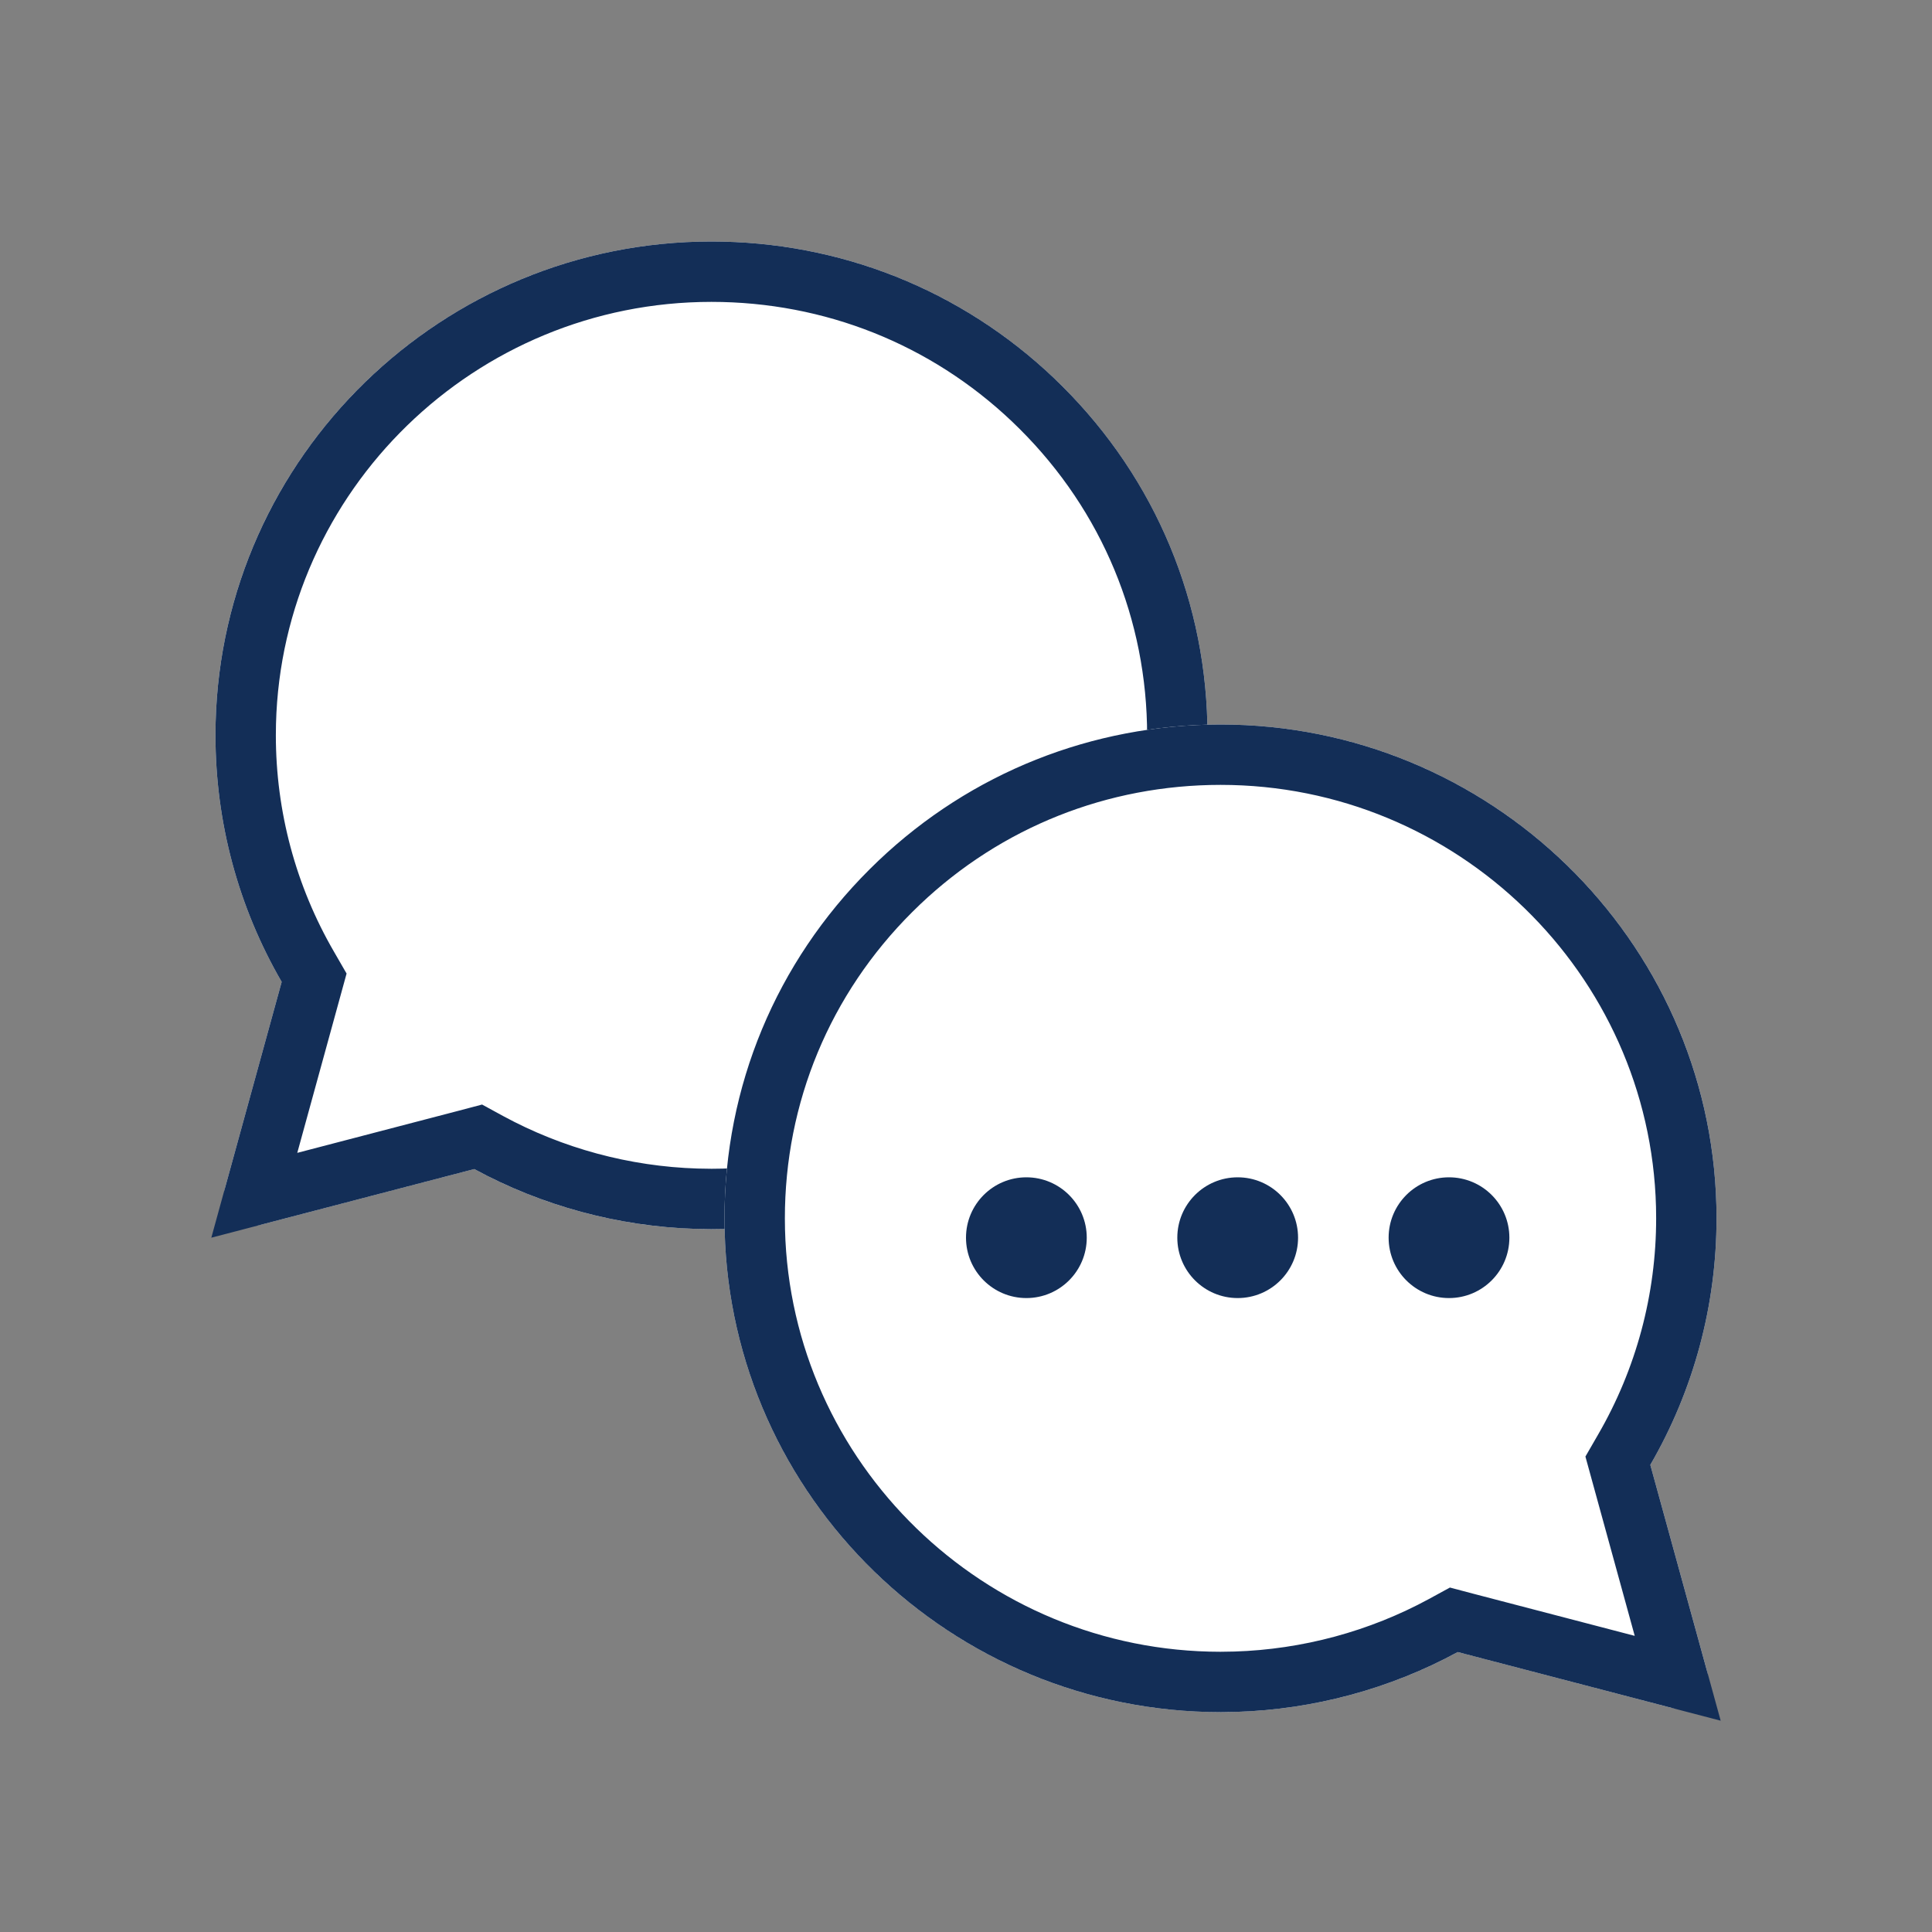
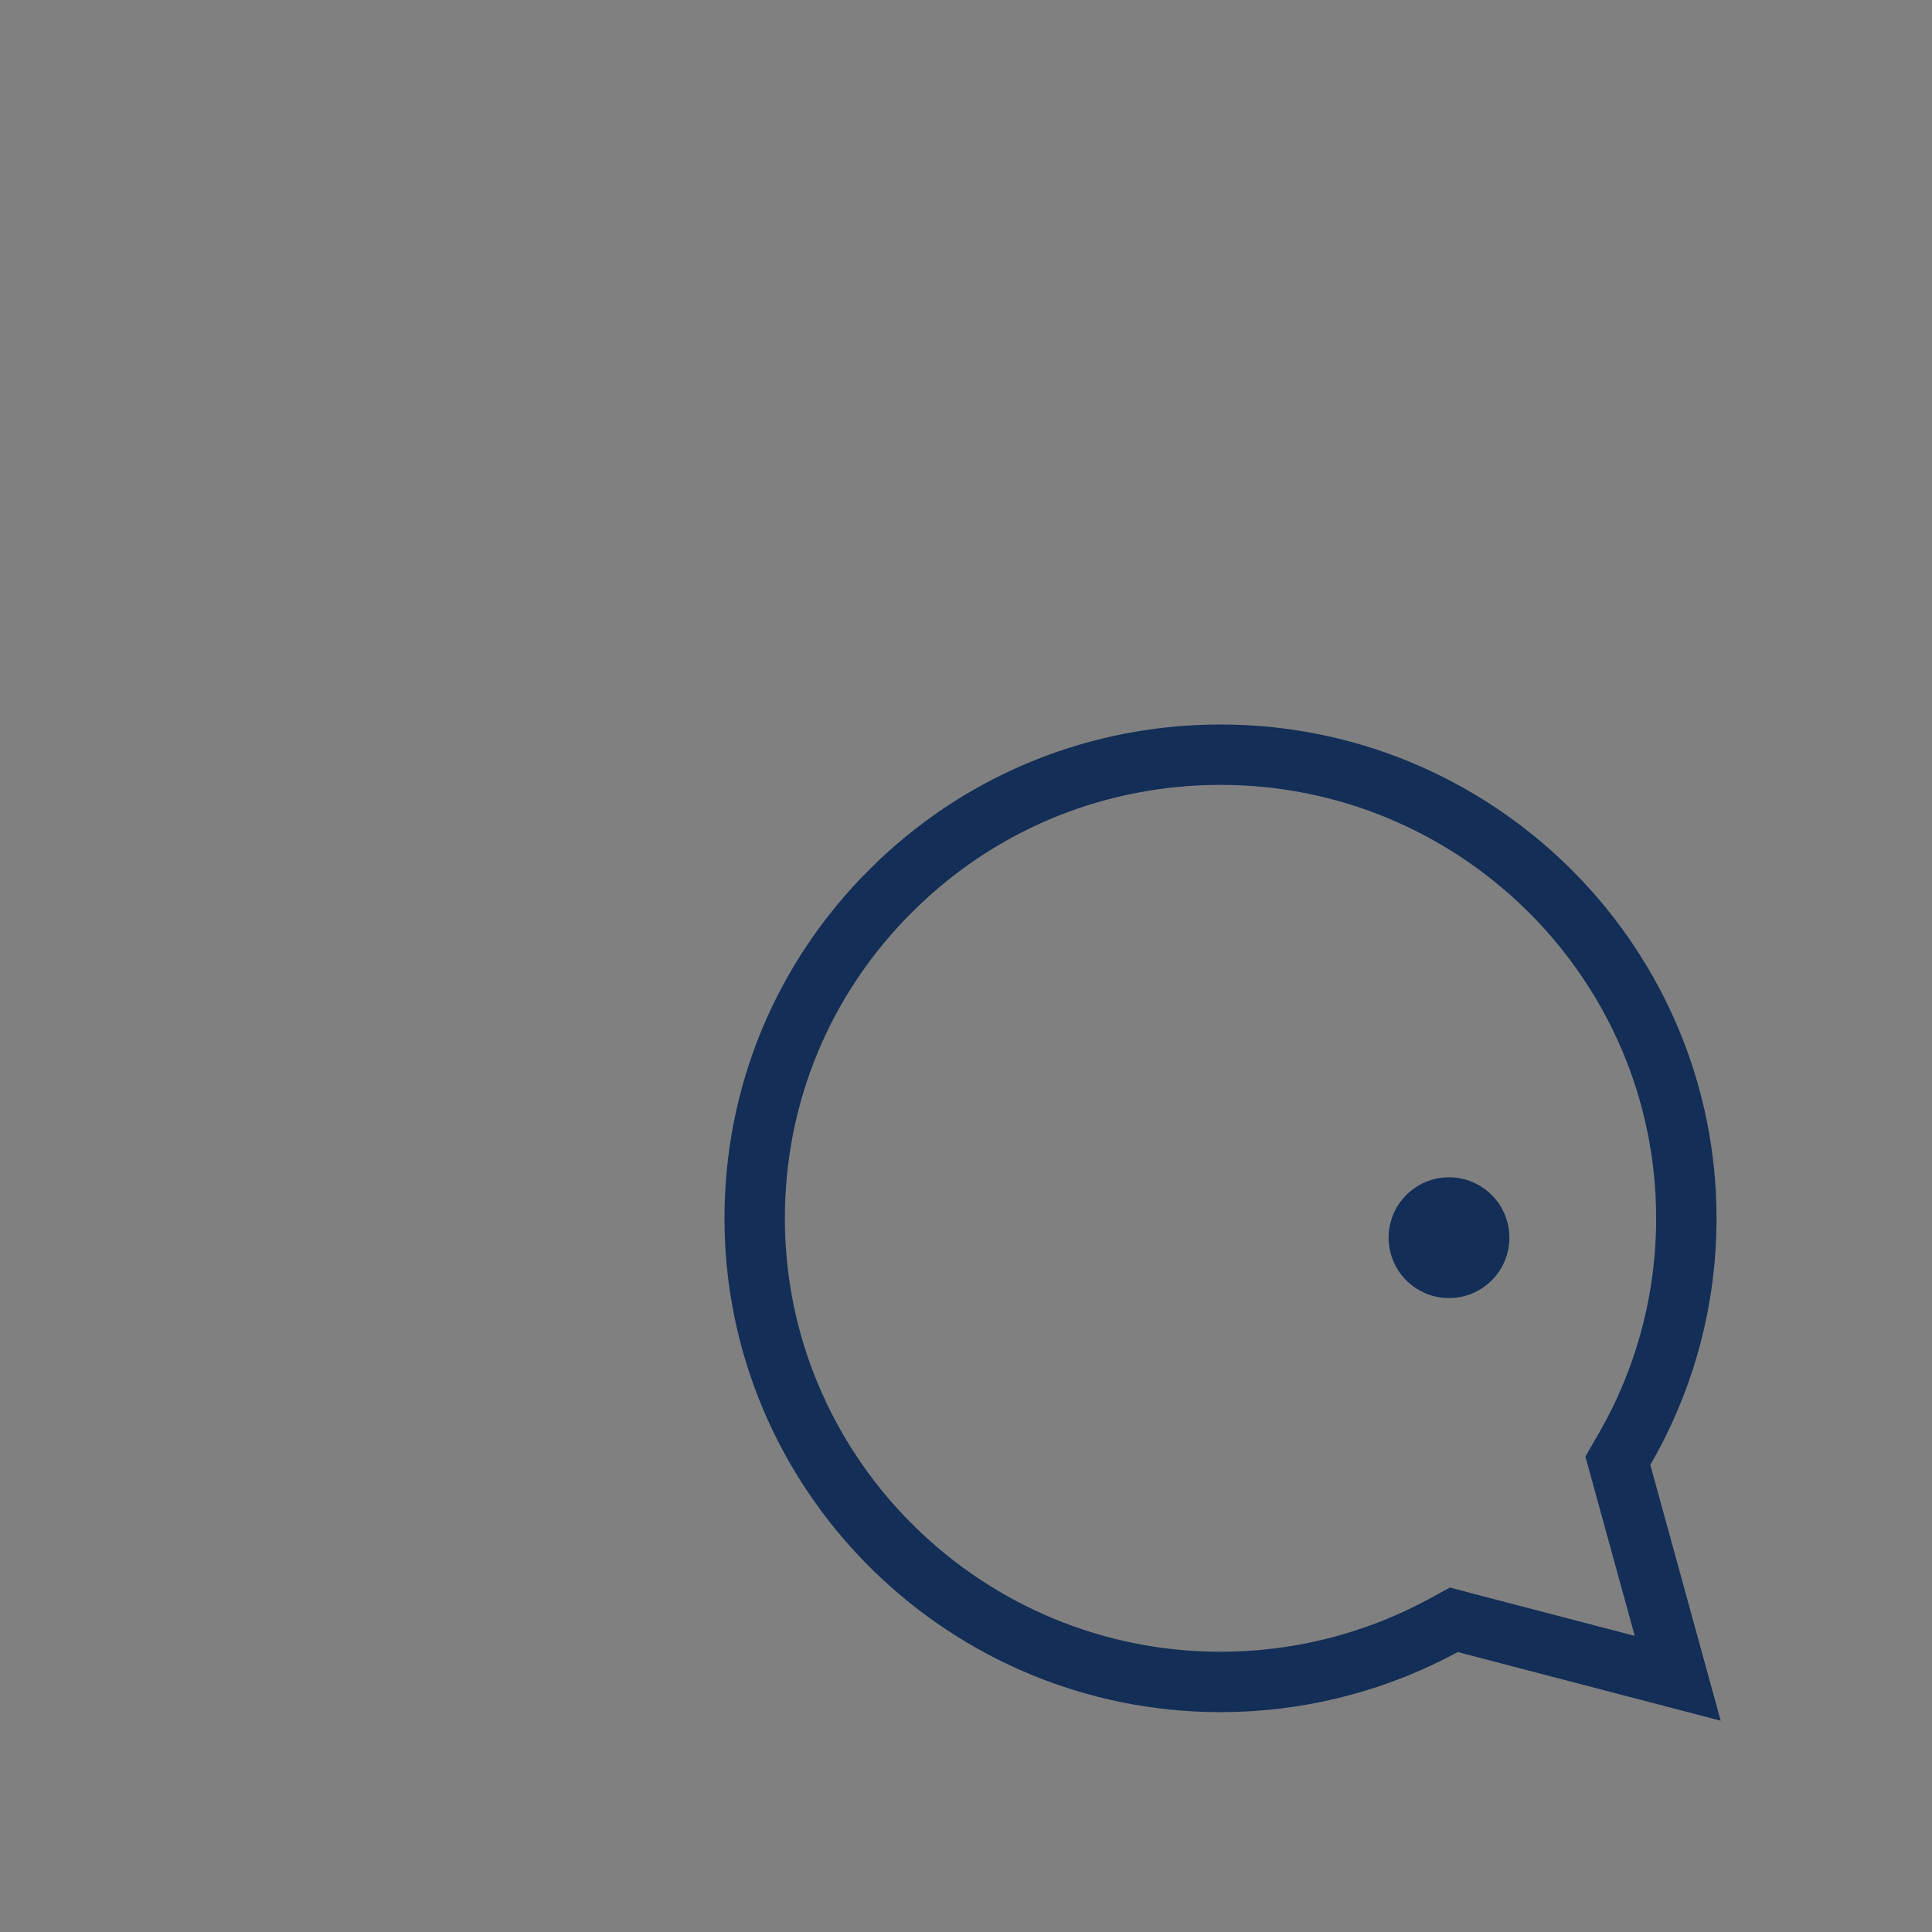
<svg xmlns="http://www.w3.org/2000/svg" width="64" height="64" viewBox="0 0 64 64" fill="none">
  <rect x="0" y="0" width="64" height="64" fill="#808080" stroke="none" />
-   <path d="M23.569 40.716C32.628 40.713 39.996 33.378 40 24.364C40.002 19.995 38.294 15.887 35.192 12.796C32.09 9.705 27.964 8.002 23.569 8C14.512 8 7.141 15.335 7.138 24.351C7.137 27.233 7.893 30.046 9.331 32.526L7.46 39.33C7.255 40.072 7.931 40.757 8.676 40.562L15.71 38.726C18.11 40.029 20.812 40.715 23.562 40.716H23.569Z" fill="white" />
-   <path d="M23.568 9C27.571 9.002 31.33 10.502 34.21 13.235L34.486 13.504C37.401 16.407 39.002 20.262 39 24.364L38.995 24.759C38.781 33.035 31.947 39.713 23.568 39.717H23.562L23.079 39.709C20.663 39.633 18.3 38.994 16.188 37.848L15.84 37.658L15.458 37.759L8.424 39.595L10.295 32.792L10.406 32.388L10.196 32.024C8.847 29.697 8.137 27.058 8.138 24.352L8.143 23.956C8.358 15.678 15.193 9 23.568 9Z" stroke="#132E57" stroke-width="2" />
-   <path d="M40.431 56.716C31.372 56.713 24.004 49.378 24 40.364C23.998 35.995 25.706 31.887 28.808 28.796C31.91 25.705 36.036 24.002 40.431 24C49.488 24 56.859 31.335 56.862 40.351C56.864 43.233 56.107 46.046 54.669 48.526L56.541 55.33C56.745 56.072 56.069 56.757 55.324 56.562L48.29 54.726C45.89 56.029 43.188 56.715 40.438 56.716H40.431Z" fill="white" />
  <path d="M40.432 25C36.429 25.002 32.67 26.502 29.79 29.235L29.514 29.504C26.599 32.407 24.998 36.262 25 40.364L25.005 40.759C25.219 49.035 32.053 55.713 40.432 55.717H40.438L40.921 55.709C43.337 55.633 45.7 54.994 47.812 53.848L48.16 53.658L48.542 53.759L55.576 55.595L53.705 48.792L53.594 48.388L53.804 48.024C55.153 45.697 55.864 43.057 55.862 40.352L55.857 39.956C55.642 31.678 48.807 25 40.432 25Z" stroke="#132E57" stroke-width="2" />
-   <circle cx="34" cy="41" r="2" fill="#132E57" />
-   <circle cx="41" cy="41" r="2" fill="#132E57" />
  <circle cx="48" cy="41" r="2" fill="#132E57" />
</svg>